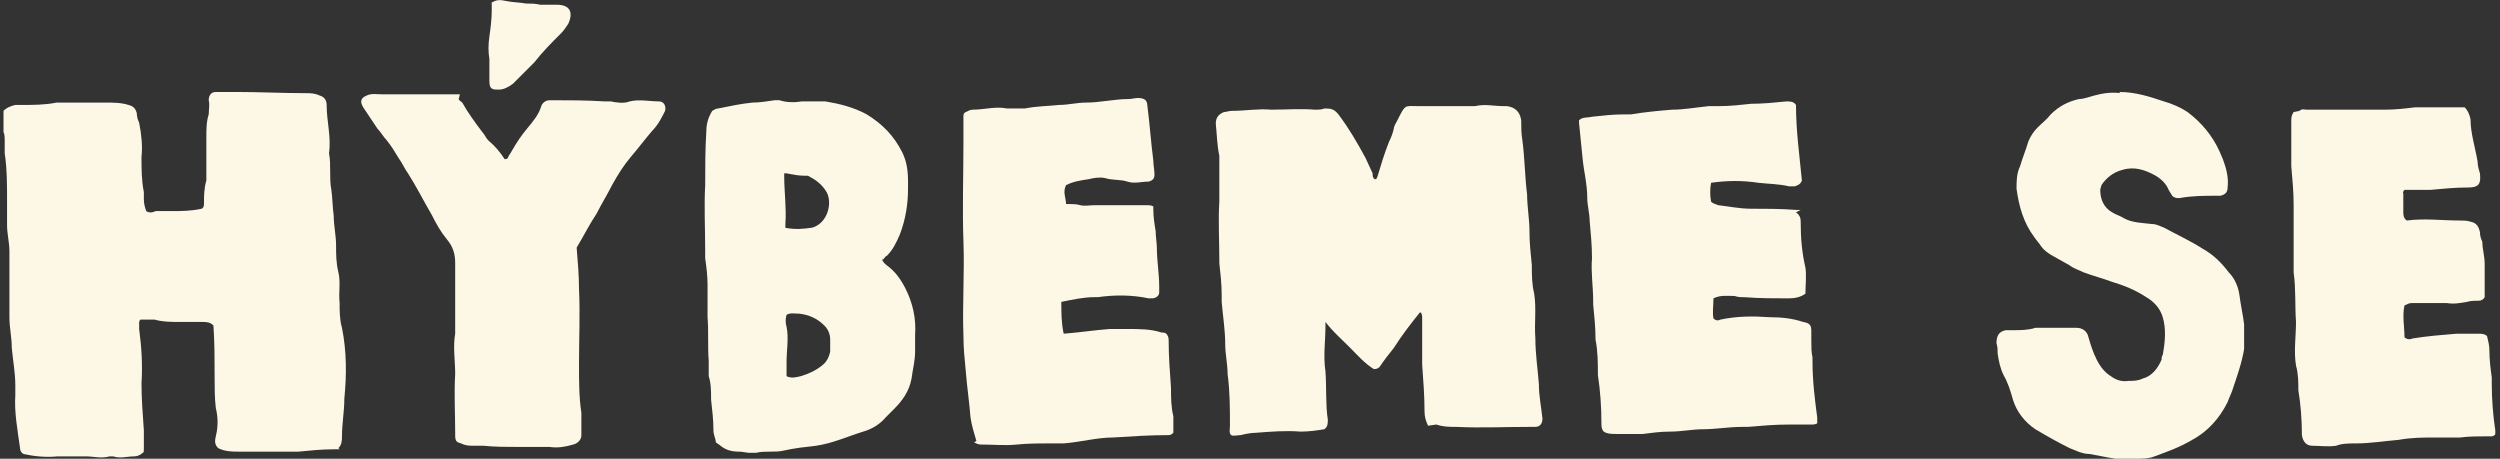
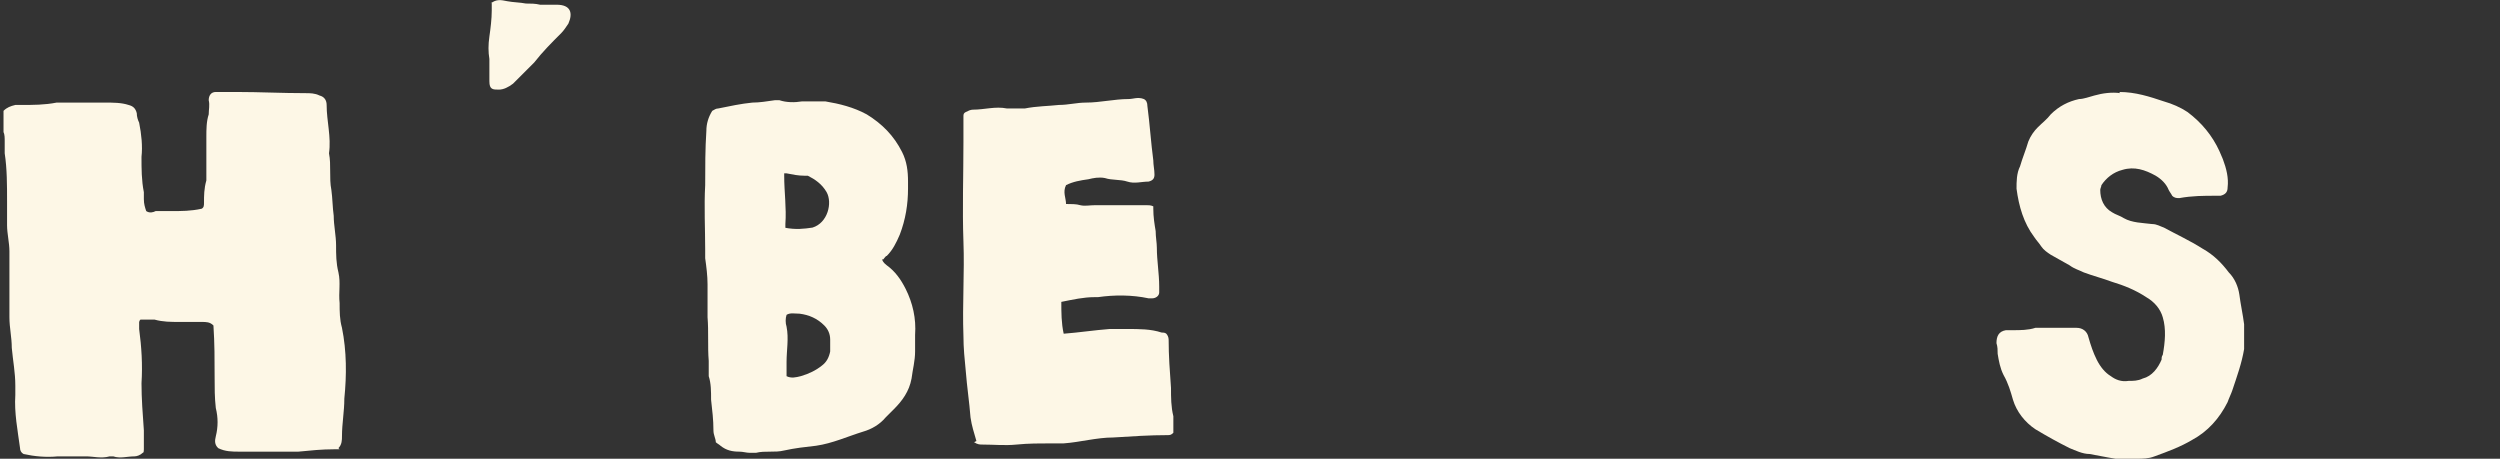
<svg xmlns="http://www.w3.org/2000/svg" id="Layer_1" data-name="Layer 1" version="1.1" viewBox="0 0 212 38.9">
  <rect x="0" y="0" width="212" height="38.9" fill="#333333" stroke="none" />
  <defs>
    <style> .cls-1 { fill: #fdf7e6; stroke-width: 0px; } </style>
  </defs>
-   <path class="cls-1" d="M195,9.4c.2-.2.4-.1.6-.1.7,0,1.4,0,2,0,.6,0,1.2,0,1.7,0,.4,0,.8,0,1.3,0,.6,0,1.2,0,1.7,0,.8,0,1.7-.1,2.5-.2.1,0,.2,0,.3,0,1.2,0,2.4,0,3.6,0,.1,0,.2,0,.3,0,.3.3.4.6.5,1,0,1.2.4,2.4.6,3.6,0,.3.1.7.2,1,.1.9-.1,1.2-1,1.2-1.1,0-2.1.1-3.2.2-.6,0-1.2,0-1.7,0-.2,0-.3,0-.5,0,0,0-.2.2-.1.3,0,.5,0,1,0,1.6,0,.2,0,.5.3.7,1.5-.2,3,0,4.5,0,.3,0,.6,0,.9.1.5.1.7.4.8.9,0,.3.1.6.2.8,0,.6.2,1.2.2,1.9,0,.2,0,.5,0,.7,0,.6,0,1.2,0,1.8,0,.1,0,.3,0,.3-.1.2-.3.3-.5.3-.3,0-.7,0-1,.1-.6.1-1.1.2-1.7.1-.8,0-1.6,0-2.4,0-.2,0-.4,0-.6,0-.2,0-.4.1-.6.2-.2.9,0,1.8,0,2.7.2.2.5.2.7.1,1.2-.2,2.5-.3,3.7-.4.6,0,1.3,0,1.9,0,.2,0,.5,0,.7.2.1.4.2.8.2,1.2,0,.8.1,1.6.2,2.3,0,.2,0,.3,0,.5,0,1.3.1,2.7.3,4,0,.1,0,.2,0,.3,0,0,0,0,0,0,0,.1-.2.2-.3.2-.1,0-.3,0-.4,0-.8,0-1.5,0-2.3.1-.7,0-1.4,0-2.1,0-1,0-2,0-3.1.2-1.2.1-2.4.3-3.6.3-.6,0-1.2,0-1.7.2-.7.1-1.4,0-2,0-.5,0-.8-.3-.9-.9,0-1.3-.1-2.6-.3-3.8,0-.7,0-1.4-.2-2.1-.2-1.2,0-2.5,0-3.7-.1-1.4,0-2.8-.2-4.2,0-.2,0-.5,0-.7,0-1.7,0-3.4,0-5,0-1.1-.1-2.2-.2-3.3,0-.2,0-.3,0-.5,0-1.1,0-2.2,0-3.3,0-.3,0-.5.2-.8" />
  <path class="cls-1" d="M179.7,7.8c1.4,0,2.6.4,3.8.8.7.2,1.4.5,2,.9,1.2.9,2.1,2,2.7,3.3.1.2.2.5.3.7.3.8.5,1.6.4,2.4,0,.4-.2.6-.6.7-.1,0-.3,0-.4,0-1,0-2,0-3.1.2-.2,0-.4,0-.6-.2-.1-.2-.2-.3-.3-.5-.2-.5-.6-.9-1.1-1.2-.9-.5-1.8-.8-2.8-.5-.8.2-1.4.7-1.8,1.3,0,.1-.1.3-.1.4,0,.8.3,1.5,1,1.9.3.2.7.3,1,.5.7.4,1.6.4,2.4.5.4,0,.7.2,1,.3,1.1.6,2.2,1.1,3.3,1.8.9.5,1.6,1.2,2.2,2,.5.5.8,1.2.9,1.9.1.8.3,1.7.4,2.5,0,.7,0,1.4,0,2.1-.2,1.2-.6,2.3-1,3.5-.1.3-.3.7-.4,1-.7,1.4-1.7,2.5-3,3.2-1,.6-2.1,1-3.2,1.4-.5.2-1,.2-1.5.2-.2,0-.3,0-.5,0-.6.2-1.2,0-1.9-.1-.5-.1-1.1-.2-1.6-.3-.6,0-1.2-.3-1.7-.5-1-.5-1.9-1-2.9-1.6-.9-.6-1.6-1.5-1.9-2.5-.2-.7-.4-1.4-.8-2.1-.3-.6-.4-1.2-.5-1.8,0-.3,0-.6-.1-.9,0-.6.2-1,.8-1.1.2,0,.4,0,.6,0,.6,0,1.3,0,1.9-.2.4,0,.8,0,1.3,0s.9,0,1.3,0c.3,0,.6,0,.9,0,.5,0,.9.3,1,.8.2.7.4,1.3.7,1.9.3.6.7,1.1,1.2,1.4.4.3.9.5,1.5.4.4,0,.8,0,1.2-.2.8-.2,1.3-.9,1.6-1.6,0-.1,0-.3.1-.4.2-1.1.3-2.2,0-3.2-.2-.7-.7-1.3-1.4-1.7-.9-.6-1.9-1-2.9-1.3-.8-.3-1.6-.5-2.4-.8-.4-.2-.8-.3-1.2-.6-.5-.3-1.1-.6-1.6-.9-.3-.2-.6-.4-.8-.7-.2-.3-.4-.5-.6-.8-.9-1.2-1.3-2.6-1.5-4.1,0-.6,0-1.3.3-1.9.2-.7.5-1.4.7-2.1.2-.5.5-.9.8-1.2.4-.4.8-.7,1.1-1.1.7-.7,1.5-1.1,2.4-1.3.4,0,.9-.2,1.3-.3.7-.2,1.5-.3,2.2-.2" />
  <path class="cls-1" d="M28.8,38.1c-.2,0-.4,0-.5,0-1,0-2,.1-3,.2-.2,0-.5,0-.7,0-1.4,0-2.9,0-4.3,0-.6,0-1.2,0-1.8-.3-.3-.3-.3-.6-.2-1,.2-.8.2-1.6,0-2.4-.1-.9-.1-1.7-.1-2.6,0-1.5,0-2.9-.1-4.4-.3-.3-.6-.3-1-.3-.6,0-1.2,0-1.9,0-.7,0-1.4,0-2.1-.2-.3,0-.7,0-1,0s-.2,0-.3.2c0,.2,0,.4,0,.6.2,1.5.3,3,.2,4.6,0,1.3.1,2.6.2,4,0,.5,0,1.1,0,1.6,0,.1,0,.3-.1.3-.2.2-.5.3-.7.3-.6,0-1.2.2-1.8,0,0,0-.2,0-.3,0-.7.2-1.4,0-2,0-.8,0-1.6,0-2.4,0-1,.1-2,0-2.9-.2-.2-.1-.3-.3-.3-.5-.2-1.5-.5-3-.4-4.5,0-.3,0-.6,0-.8,0-1.1-.2-2.1-.3-3.2,0-.9-.2-1.7-.2-2.6,0-.4,0-.8,0-1.2,0-1.5,0-2.9,0-4.4,0-.7-.2-1.5-.2-2.2,0-.7,0-1.4,0-2,0-1.4,0-2.8-.2-4.1,0-.3,0-.7,0-1,0-.3,0-.6-.1-.8,0,0,0-.2,0-.2,0-.5,0-1.1,0-1.6.3-.3.6-.4,1-.5.2,0,.3,0,.5,0,1,0,2,0,3-.2.3,0,.7,0,1,0,1,0,2.1,0,3.1,0,.7,0,1.4,0,2,.2.4.1.6.3.7.7,0,.3.1.6.2.8.2,1,.3,2,.2,2.9,0,1,0,2,.2,3,0,.2,0,.4,0,.6,0,.4.1.7.2,1,.3.2.6.1.8,0,.4,0,.8,0,1.3,0,.9,0,1.7,0,2.6-.2.2-.1.2-.3.2-.5,0-.6,0-1.2.2-1.9,0-.2,0-.4,0-.7,0-1,0-2,0-3,0-.6,0-1.3.2-1.9,0-.4.1-.8,0-1.2,0-.4.2-.7.6-.7.6,0,1.2,0,1.8,0,1.9,0,3.8.1,5.8.1.4,0,.8,0,1.2.2.4.1.6.4.6.8,0,1.4.4,2.7.2,4.1.2,1,0,2.1.2,3.1.1.7.1,1.5.2,2.2,0,.8.2,1.7.2,2.5,0,.8,0,1.5.2,2.3.2.9,0,1.7.1,2.6,0,.7,0,1.4.2,2.1.4,2,.4,4,.2,6,0,1.1-.2,2.1-.2,3.2,0,.3,0,.7-.3,1" />
-   <path class="cls-1" d="M121.1,36.1c-.2-.4-.3-.8-.3-1.2,0-1.3-.1-2.6-.2-4,0-.6,0-1.3,0-2,0-.6,0-1.2,0-1.9,0-.2,0-.3-.1-.5,0,0-.1,0-.1,0-.8,1-1.5,1.9-2.2,3-.4.5-.8,1-1.2,1.6-.1.1-.2.2-.5.2-.8-.5-1.4-1.2-2.1-1.9-.7-.7-1.4-1.3-2-2.1,0,.2,0,.2,0,.3,0,1.3-.2,2.6,0,3.9.1,1.4,0,2.8.2,4.1,0,.3,0,.6-.3.8-.6.1-1.3.2-2,.2-1.3-.1-2.5,0-3.8.1-.4,0-.9.1-1.3.2-.3,0-.6.1-.8,0-.2-.2-.1-.5-.1-.8,0-1.5,0-2.9-.2-4.4,0-.8-.2-1.7-.2-2.5,0-1.2-.2-2.4-.3-3.6,0-.2,0-.4,0-.6,0-.9-.1-1.8-.2-2.7,0-.1,0-.2,0-.3,0-1.6-.1-3.3,0-4.9,0-1.2,0-2.3,0-3.5,0-.1,0-.3,0-.4-.2-.9-.2-1.8-.3-2.7,0-.5.2-.8.7-1,.2,0,.4-.1.7-.1,1.1,0,2.2-.2,3.3-.1,1.2,0,2.5-.1,3.7,0,.3,0,.6,0,.8-.1.5,0,.8,0,1.2.5.9,1.2,1.6,2.4,2.3,3.7.2.4.4.9.6,1.3,0,.2,0,.4.2.5.2,0,.1-.1.2-.2.3-1,.6-2,1-3,.2-.4.3-.7.4-1.1,0-.2.2-.5.3-.7.7-1.4.6-1.2,1.8-1.2,1.4,0,2.8,0,4.2,0,.2,0,.4,0,.6,0,.8-.2,1.6,0,2.4,0,.1,0,.2,0,.3,0,.7.1,1.1.5,1.2,1.2,0,.6,0,1.1.1,1.7.2,1.5.2,3,.4,4.6,0,1,.2,2.1.2,3.1,0,1,.1,1.9.2,2.9,0,.8,0,1.6.2,2.4.2,1.3,0,2.5.1,3.8,0,1.3.2,2.6.3,3.9,0,1,.2,1.9.3,2.9,0,.4-.2.7-.6.7-.2,0-.3,0-.5,0-2.1,0-4.1.1-6.2,0-.6,0-1.1,0-1.7-.2" />
  <path class="cls-1" d="M74.8,22c.1.3.3.4.4.5.7.5,1.2,1.2,1.6,2,.6,1.2.9,2.5.8,3.9,0,.5,0,1,0,1.4,0,.8-.2,1.5-.3,2.3-.2,1.1-.8,1.9-1.5,2.6-.2.2-.5.5-.7.7-.5.6-1.2,1-1.9,1.2-1.3.4-2.6,1-4,1.2-.9.1-1.8.2-2.7.4-.8.2-1.6,0-2.4.2-.2,0-.3,0-.5,0-.3,0-.6-.1-.9-.1-.6,0-1.1-.1-1.6-.5-.1-.1-.3-.2-.4-.3,0-.3-.2-.6-.2-1,0-.9-.1-1.7-.2-2.6,0-.7,0-1.4-.2-2,0-.4,0-.8,0-1.3-.1-1.2,0-2.5-.1-3.7,0-.9,0-1.9,0-2.8,0-.7-.1-1.5-.2-2.2,0-.2,0-.4,0-.7,0-1.8-.1-3.7,0-5.5,0-1.5,0-3.1.1-4.6q0-.9.5-1.7c.2-.1.3-.2.5-.2,1-.2,1.9-.4,2.9-.5.6,0,1.2-.1,1.9-.2.1,0,.3,0,.4,0,.6.2,1.3.2,1.9.1.7,0,1.3,0,2,0,1.2.2,2.4.5,3.5,1.1,1.3.8,2.3,1.8,3,3.2.4.8.5,1.6.5,2.5,0,.2,0,.4,0,.6,0,1.3-.2,2.6-.7,3.9-.3.7-.6,1.3-1.1,1.8-.1,0-.2.2-.3.3M66.7,31.9c.4.2.8.1,1.2,0,.7-.2,1.3-.5,1.8-.9.4-.3.6-.7.7-1.2,0-.3,0-.7,0-1,0-.5-.2-.9-.5-1.2-.6-.6-1.3-.9-2.1-1-.4,0-.8-.1-1.1.1-.1.3-.1.7,0,1,.2,1,0,2,0,3,0,.3,0,.7,0,1.1M66.5,19.3c1,.2,1.7.1,2.4,0,1.3-.4,1.7-2.1,1.2-3-.4-.7-1-1.1-1.6-1.4,0,0-.2,0-.3,0-.5,0-1-.1-1.5-.2,0,0-.2,0-.2,0,0,0,0,.2,0,.2,0,1.4.2,2.7.1,4.1,0,.1,0,.2,0,.4" />
  <path class="cls-1" d="M82.8,37.4c-.2-.7-.4-1.3-.5-2-.1-1.3-.3-2.6-.4-3.9-.1-1-.2-2-.2-3-.1-2.7.1-5.4,0-8-.1-2.8,0-5.6,0-8.5,0-.3,0-.6,0-.9,0-.4,0-.8,0-1.2,0-.2,0-.3.2-.4.2-.1.4-.2.6-.2,1,0,1.9-.3,2.9-.1.5,0,1,0,1.5,0,1-.2,2-.2,2.9-.3.8,0,1.5-.2,2.3-.2,1.2,0,2.4-.3,3.6-.3.4,0,.8-.2,1.3,0,.2.1.3.3.3.6.2,1.5.3,3.1.5,4.6,0,.4.1.8.1,1.2,0,.3-.1.5-.5.6-.6,0-1.2.2-1.8,0-.6-.2-1.3-.1-1.9-.3-.5-.1-1,0-1.4.1-.7.1-1.3.2-1.9.5-.3.6,0,1.1,0,1.6.4,0,.9,0,1.2.1.4.1.8,0,1.3,0,.8,0,1.6,0,2.4,0,.6,0,1.3,0,1.9,0,.2,0,.4,0,.6.1,0,0,0,.1,0,.2,0,.7.1,1.3.2,1.9,0,.5.1,1,.1,1.4,0,1.1.2,2.2.2,3.3,0,.2,0,.3,0,.5,0,.3-.3.5-.6.5-.1,0-.2,0-.3,0-1.4-.3-2.9-.3-4.3-.1-.1,0-.2,0-.3,0-.9,0-1.8.2-2.8.4,0,.9,0,1.8.2,2.7,1.3-.1,2.6-.3,3.9-.4.5,0,1,0,1.5,0,1,0,2,0,2.9.3.1,0,.3,0,.4.1.1.1.2.3.2.5,0,1.4.1,2.7.2,4.1,0,.8,0,1.6.2,2.4,0,.4,0,.7,0,1.1,0,.1,0,.2,0,.3-.2.2-.3.2-.5.2-1.5,0-3,.1-4.6.2-1.4,0-2.8.4-4.2.5-.3,0-.7,0-1,0-1,0-2,0-3,.1-1,.1-1.9,0-2.9,0-.2,0-.4,0-.7-.2" />
-   <path class="cls-1" d="M152.3,18c.4.3.4.6.4.9,0,1.3.1,2.5.4,3.8.1.6,0,1.6,0,2.2-.4.3-.9.4-1.4.4-1.3,0-2.5,0-3.8-.1-.3,0-.5,0-.8-.1-.6,0-1.2-.1-1.8.2,0,.6-.1,1.2,0,1.7.2.2.4.2.6.1,1.4-.3,2.8-.3,4.2-.2,1,0,1.9.1,2.8.4.6.1.7.3.7.8,0,.3,0,.6,0,.8,0,.5,0,1,.1,1.4,0,.1,0,.3,0,.4,0,1.6.2,3.2.4,4.7,0,.2,0,.3,0,.5-.2.1-.3.1-.5.1-.5,0-.9,0-1.4,0-.2,0-.3,0-.5,0-1.2,0-2.3.1-3.5.2-.2,0-.3,0-.5,0-1.1,0-2.2.2-3.3.2-.9,0-1.8.2-2.8.2-.8,0-1.5.1-2.3.2-.3,0-.7,0-1,0-.4,0-.8,0-1.2,0-.4,0-.8,0-1.1-.2-.2-.2-.2-.5-.2-.7,0-1.4-.1-2.8-.3-4.1,0-1,0-2-.2-3,0-1-.1-2-.2-3,0,0,0-.2,0-.3,0-1.2-.2-2.4-.1-3.6,0-1.1-.1-2.1-.2-3.2,0-.6-.2-1.3-.2-1.9,0-1.2-.3-2.3-.4-3.4-.1-1-.2-2-.3-3,0,0,0-.1,0-.2.3-.3.7-.2,1.1-.3.9-.1,1.8-.2,2.7-.2.2,0,.4,0,.6,0,1.2-.2,2.3-.3,3.5-.4,1,0,2.1-.2,3.1-.3.3,0,.6,0,.9,0,.9,0,1.8-.1,2.7-.2,1,0,2-.1,3-.2.3,0,.6,0,.8.3,0,2.2.3,4.3.5,6.4-.1.3-.3.4-.6.5-.2,0-.3,0-.5,0-.8-.2-1.7-.2-2.6-.3-1.3-.2-2.6-.2-4,0-.1.5-.1,1.1,0,1.6.2.2.4.2.6.3.9.1,1.8.3,2.8.3,1.3,0,2.5,0,3.8.1.1,0,.2,0,.4,0" />
-   <path class="cls-1" d="M38.9,8.4c0,.1.2.2.3.3.5.9,1.1,1.7,1.7,2.5.2.2.3.5.5.7.6.5,1,1,1.4,1.6.2,0,.3-.1.3-.2.1-.2.2-.3.3-.5.4-.7.8-1.3,1.3-1.9.5-.6,1-1.2,1.2-1.9.1-.3.4-.5.7-.5,1.6,0,3.1,0,4.7.1.2,0,.3,0,.5,0,.5.1,1.1.2,1.6,0,.8-.2,1.7,0,2.5,0,.4,0,.6.4.5.8-.3.6-.6,1.2-1.1,1.7-.6.7-1.2,1.5-1.8,2.2-.6.7-1.1,1.5-1.6,2.4-.4.8-.9,1.6-1.3,2.4-.6.9-1.1,1.9-1.7,2.9.1,1.2.2,2.4.2,3.5.1,2.1,0,4.2,0,6.4,0,1.4,0,2.8.2,4.1,0,.6,0,1.2,0,1.9,0,.4-.3.7-.7.8-.7.2-1.3.3-2,.2-.9,0-1.7,0-2.6,0-1,0-2,0-3-.1-.3,0-.6,0-.8,0-.4,0-.7,0-1.1-.2-.4-.1-.5-.2-.5-.7,0,0,0-.1,0-.2,0-1.7-.1-3.3,0-5,0-1.1-.2-2.3,0-3.4,0-.6,0-1.2,0-1.9,0-.5,0-1.1,0-1.6,0-.2,0-.5,0-.7,0-.6,0-1.2,0-1.8,0-.8-.2-1.4-.7-2-.5-.6-.9-1.3-1.3-2.1-.7-1.2-1.3-2.4-2-3.5-.3-.4-.5-.9-.8-1.3-.3-.5-.6-1-1-1.5-.3-.3-.5-.7-.8-1-.4-.6-.8-1.2-1.2-1.8-.3-.5-.2-.8.3-1,.4-.2.9-.1,1.3-.1,1,0,2,0,3.1,0,.4,0,.8,0,1.2,0,.8,0,1.5,0,2.3,0" />
  <path class="cls-1" d="M41.6.3c.5-.4.9-.3,1.4-.2.5.1,1.1.1,1.6.2.4,0,.8,0,1.2.1.5,0,1,0,1.4,0,1.2,0,1.4.7,1,1.6-.2.3-.4.6-.6.8-.8.8-1.6,1.6-2.3,2.5-.6.6-1.2,1.2-1.8,1.8-.4.3-.8.5-1.2.5-.5,0-.8,0-.8-.7,0-.3,0-.7,0-1,0-.3,0-.6,0-.9-.1-.6-.1-1.2,0-1.9.1-.7.2-1.5.2-2.2,0-.2,0-.4,0-.7" />
</svg>